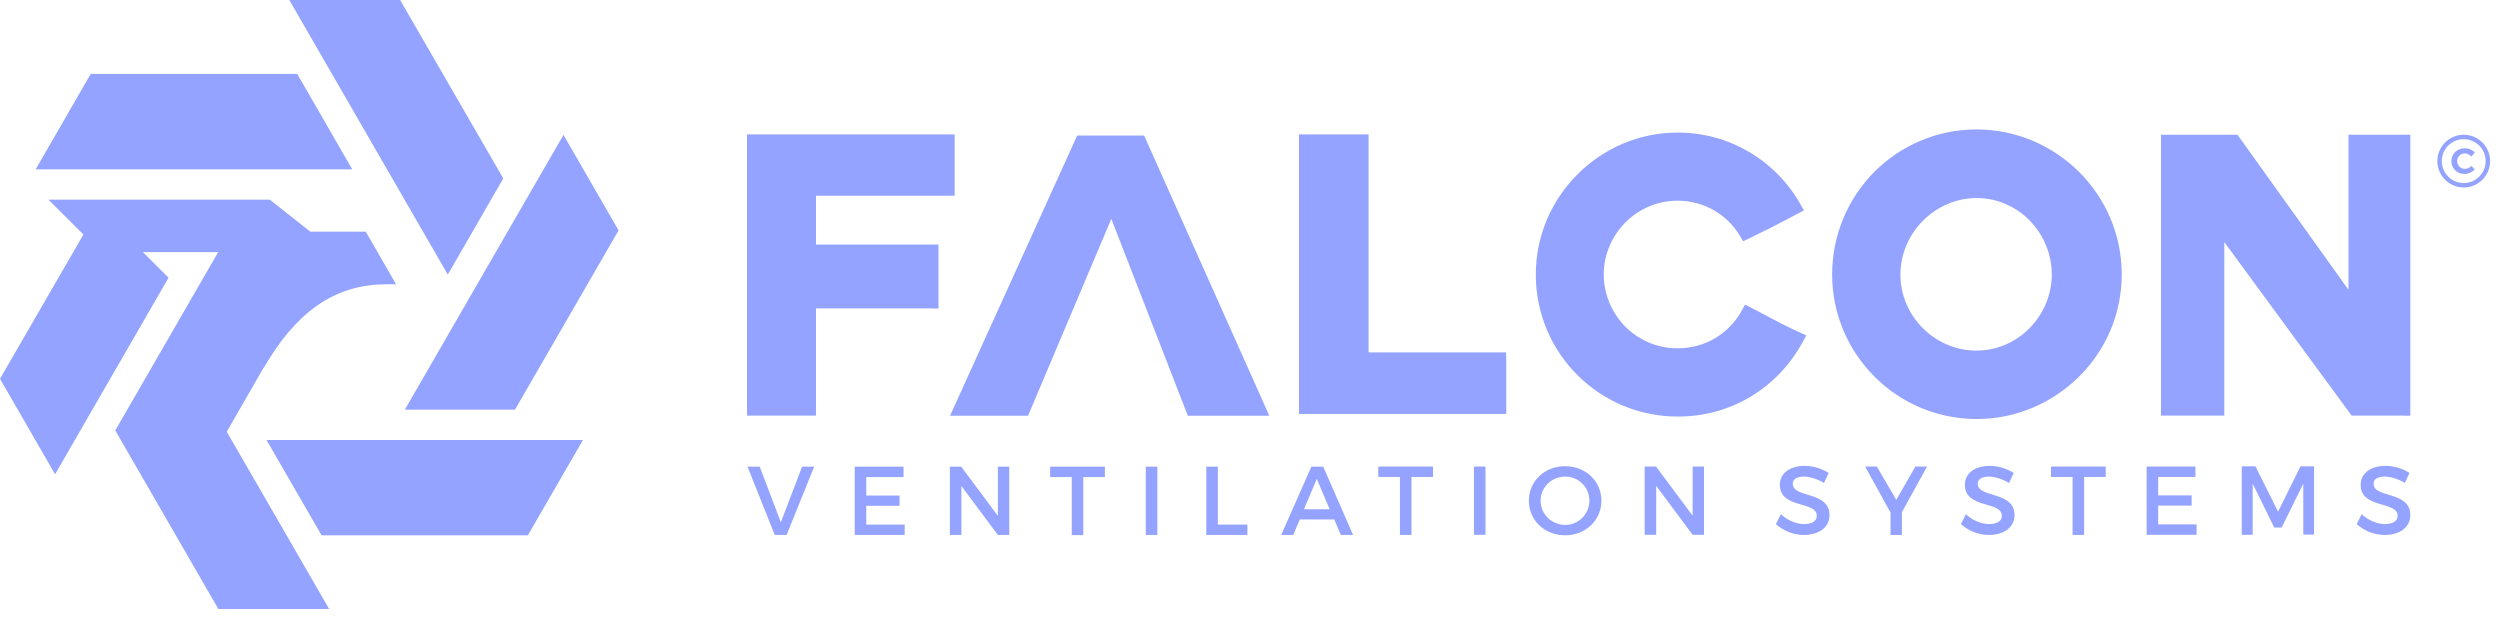
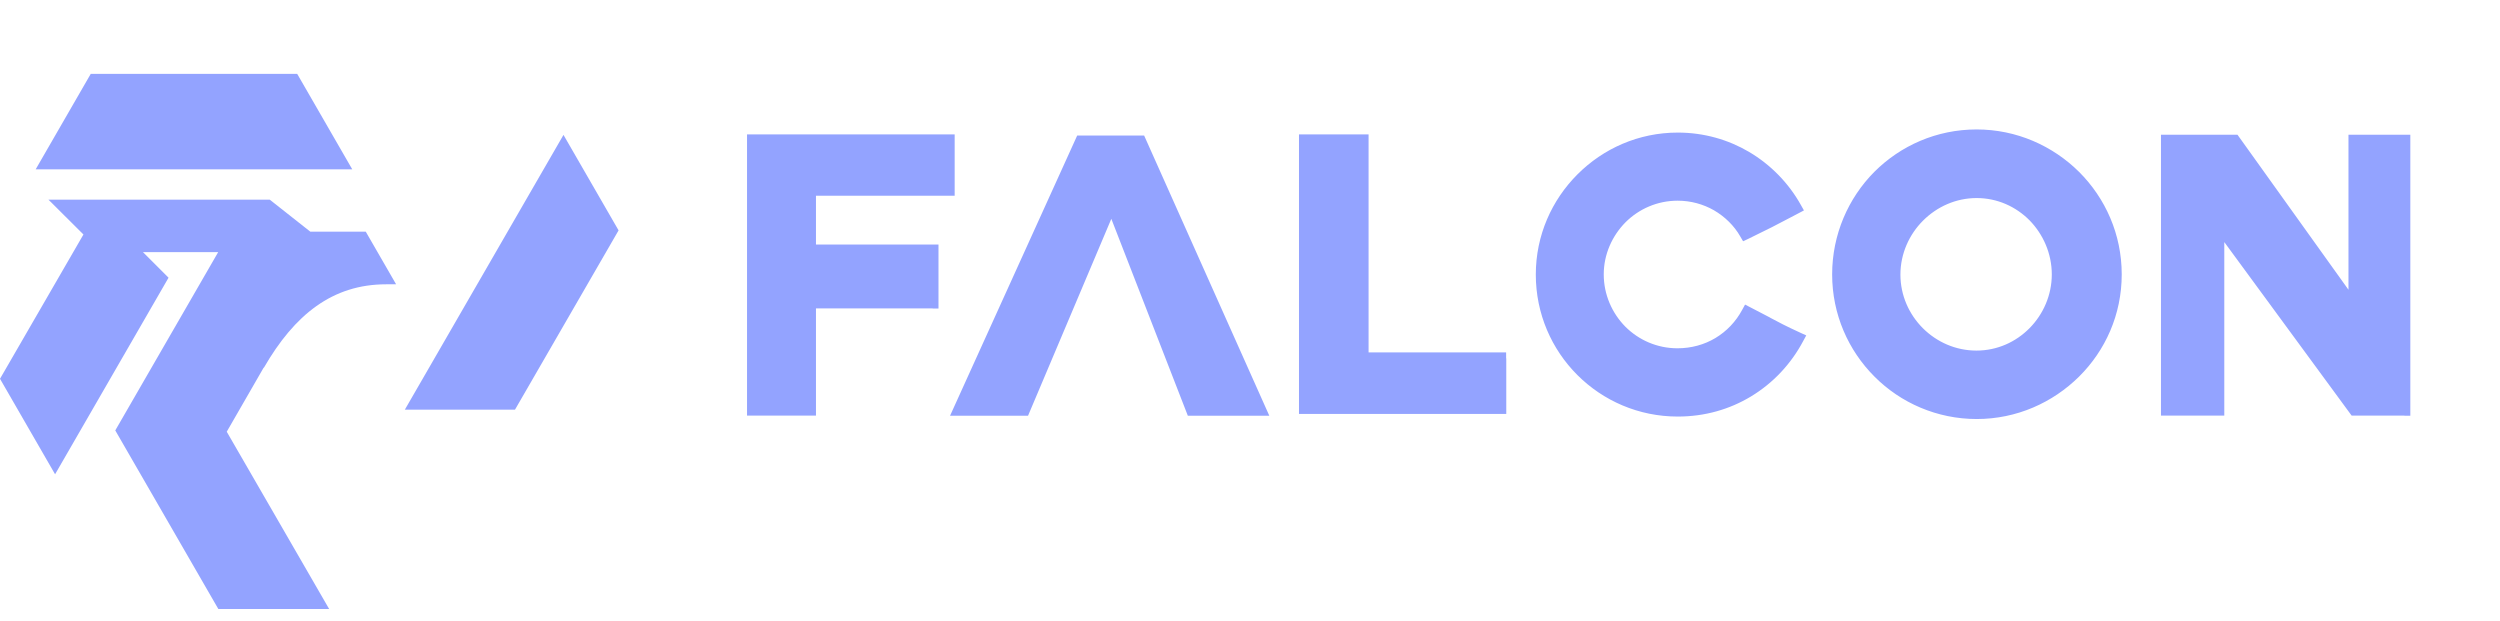
<svg xmlns="http://www.w3.org/2000/svg" width="149" height="37" viewBox="0 0 149 37" fill="none">
  <path d="M17.703 4.403H5.408L2.125 10.094H20.996L17.713 4.403H17.703Z" fill="#93A3FF" />
-   <path d="M30 10.644L23.847 0H17.242L26.688 16.365L29.99 10.644H30Z" fill="#93A3FF" />
  <path d="M30.694 24.415L36.867 13.731L33.584 8.04L31.943 10.88L24.129 24.415H30.694Z" fill="#93A3FF" />
  <path d="M15.726 21.918C17.554 18.753 19.814 16.944 23.019 16.944H23.608L21.8 13.809H18.497L16.08 11.902H2.89L4.973 13.976L0 22.576L3.283 28.267L10.045 16.551L8.521 15.028H13.003L6.87 25.653L13.013 36.297H19.618L13.514 25.731L15.716 21.908L15.726 21.918Z" fill="#93A3FF" />
-   <path d="M31.461 31.904L34.744 26.223H29.653H23.087H15.883L19.166 31.904H31.471H31.461Z" fill="#93A3FF" />
  <path d="M75.11 24.778H70.795L66.235 13.042L61.271 24.778H56.623C59.148 19.215 61.674 13.642 64.2 8.079H68.191L75.651 24.778H75.11ZM89.774 21.357V24.67H77.42V8.01H81.567V21.004H89.765V21.357H89.774ZM105.51 18.94C106.051 19.225 106.385 19.411 107.309 19.834L107.653 19.991L107.476 20.316C106.748 21.692 105.677 22.832 104.36 23.628C103.092 24.395 101.608 24.827 99.996 24.827C97.657 24.827 95.544 23.883 94.01 22.35C92.477 20.817 91.534 18.704 91.534 16.364C91.534 14.025 92.487 11.922 94.02 10.389C95.554 8.855 97.657 7.902 99.996 7.902C101.559 7.902 103.004 8.325 104.242 9.052C105.539 9.819 106.611 10.919 107.338 12.227L107.515 12.541L106.748 12.944C105.785 13.455 105.53 13.583 104.183 14.242L103.888 14.379L103.721 14.094C103.358 13.455 102.807 12.915 102.149 12.531C101.51 12.168 100.773 11.961 99.986 11.961C98.777 11.961 97.677 12.453 96.88 13.249C96.084 14.055 95.583 15.156 95.583 16.355C95.583 17.554 96.075 18.664 96.871 19.47C97.667 20.267 98.768 20.758 99.977 20.758C100.802 20.758 101.579 20.542 102.237 20.148C102.905 19.746 103.456 19.175 103.839 18.458L104.006 18.153L104.311 18.311C104.851 18.586 105.205 18.773 105.5 18.93L105.51 18.94ZM120.97 13.141C120.155 12.315 119.044 11.804 117.806 11.804C116.567 11.804 115.437 12.325 114.611 13.151C113.786 13.976 113.265 15.126 113.265 16.364C113.265 17.603 113.776 18.733 114.601 19.559C115.427 20.384 116.557 20.895 117.796 20.895C119.034 20.895 120.145 20.384 120.961 19.559C121.776 18.733 122.287 17.593 122.287 16.355C122.287 15.116 121.776 13.966 120.961 13.131L120.97 13.141ZM123.919 10.251C125.482 11.814 126.455 13.966 126.455 16.355C126.455 18.743 125.482 20.886 123.919 22.439C122.346 24.001 120.184 24.974 117.815 24.974C115.447 24.974 113.275 24.011 111.722 22.448C110.159 20.886 109.196 18.733 109.196 16.355C109.196 13.976 110.159 11.804 111.712 10.241C113.275 8.679 115.427 7.715 117.806 7.715C120.184 7.715 122.346 8.688 123.919 10.251ZM143.311 24.768H140.156L132.568 14.428V24.768H128.794V8.03H133.354L139.969 17.269V8.03H143.655V24.778H143.301L143.311 24.768ZM55.59 18.379H48.632V24.768H44.523V8.01H56.898V11.666H48.632V14.576H55.934V18.389H55.581L55.59 18.379Z" fill="#93A3FF" />
-   <path d="M143.321 28.798L143.606 28.189C143.232 27.943 142.711 27.766 142.18 27.766C141.296 27.766 140.696 28.198 140.696 28.896C140.696 30.341 142.898 29.84 142.898 30.744C142.898 31.058 142.613 31.235 142.131 31.235C141.699 31.235 141.168 31.029 140.755 30.646L140.46 31.235C140.883 31.619 141.483 31.884 142.121 31.884C143.016 31.884 143.655 31.432 143.655 30.705C143.655 29.24 141.463 29.712 141.463 28.827C141.463 28.552 141.728 28.405 142.131 28.405C142.436 28.405 142.878 28.513 143.321 28.778V28.798ZM133.61 27.805V31.874H134.259V28.827L135.546 31.442H135.988L137.276 28.827V31.864H137.915V27.795H137.109L135.772 30.498L134.426 27.795H133.61V27.805ZM127.939 27.805V31.874H130.917V31.255H128.627V30.135H130.622V29.525H128.627V28.424H130.848V27.805H127.939ZM122.238 27.805V28.424H123.526V31.884H124.214V28.424H125.501V27.805H122.238ZM119.732 28.798L120.017 28.189C119.643 27.943 119.122 27.766 118.592 27.766C117.707 27.766 117.108 28.198 117.108 28.896C117.108 30.341 119.309 29.84 119.309 30.744C119.309 31.058 119.024 31.235 118.543 31.235C118.11 31.235 117.579 31.029 117.167 30.646L116.872 31.235C117.294 31.619 117.894 31.884 118.533 31.884C119.427 31.884 120.066 31.432 120.066 30.705C120.066 29.24 117.874 29.712 117.874 28.827C117.874 28.552 118.14 28.405 118.533 28.405C118.837 28.405 119.28 28.513 119.722 28.778L119.732 28.798ZM114.857 27.805H114.159L113.019 29.791L111.859 27.805H111.161L112.675 30.547V31.884H113.353V30.528L114.847 27.815L114.857 27.805ZM108.704 28.798L108.989 28.189C108.606 27.943 108.095 27.766 107.564 27.766C106.679 27.766 106.08 28.198 106.08 28.896C106.08 30.341 108.282 29.84 108.282 30.744C108.282 31.058 107.997 31.235 107.515 31.235C107.082 31.235 106.552 31.029 106.139 30.646L105.844 31.235C106.267 31.619 106.866 31.884 107.505 31.884C108.399 31.884 109.038 31.432 109.038 30.705C109.038 29.24 106.847 29.712 106.847 28.827C106.847 28.552 107.112 28.405 107.505 28.405C107.82 28.405 108.252 28.513 108.694 28.778L108.704 28.798ZM98.02 27.805V31.874H98.709V28.955L100.881 31.874H101.559V27.805H100.881V30.734L98.699 27.805H98.02ZM93.283 28.405C94.079 28.405 94.728 29.034 94.728 29.84C94.728 30.646 94.079 31.285 93.283 31.285C92.487 31.285 91.819 30.646 91.819 29.84C91.819 29.034 92.487 28.405 93.283 28.405ZM93.283 27.785C92.064 27.785 91.121 28.67 91.121 29.84C91.121 31.009 92.064 31.904 93.283 31.904C94.502 31.904 95.445 31 95.445 29.84C95.445 28.68 94.502 27.785 93.283 27.785ZM87.848 27.805V31.874H88.536V27.805H87.848ZM82.147 27.805V28.424H83.435V31.884H84.123V28.424H85.41V27.805H82.147ZM77.715 30.351L78.481 28.542L79.248 30.351H77.715ZM79.906 31.884H80.644L78.865 27.815H78.157L76.358 31.884H77.076L77.469 30.96H79.523L79.916 31.884H79.906ZM71.896 27.815V31.884H74.343V31.265H72.584V27.815H71.896ZM68.289 27.815V31.884H68.977V27.815H68.289ZM62.588 27.815V28.434H63.876V31.894H64.564V28.434H65.851V27.815H62.588ZM56.612 27.815V31.884H57.3V28.965L59.473 31.884H60.151V27.815H59.473V30.744L57.291 27.815H56.612ZM50.941 27.815V31.884H53.919V31.265H51.629V30.144H53.615V29.535H51.629V28.434H53.851V27.815H50.941ZM44.553 27.815L46.175 31.884H46.882L48.524 27.815H47.806L46.538 31.127L45.28 27.815H44.543H44.553Z" fill="#93A3FF" />
-   <path d="M147.301 9.327L147.497 9.082C147.35 8.924 147.124 8.836 146.908 8.836C146.455 8.836 146.102 9.16 146.102 9.603C146.102 10.045 146.446 10.369 146.888 10.369C147.104 10.369 147.34 10.261 147.497 10.104L147.301 9.888C147.193 9.996 147.045 10.065 146.908 10.065C146.652 10.065 146.446 9.858 146.446 9.603C146.446 9.347 146.642 9.141 146.908 9.141C147.045 9.141 147.193 9.219 147.301 9.337V9.327Z" fill="#93A3FF" />
-   <path d="M147.762 8.678C147.526 8.443 147.202 8.295 146.838 8.295C146.475 8.295 146.15 8.443 145.914 8.678C145.678 8.914 145.531 9.239 145.531 9.602C145.531 9.966 145.678 10.29 145.914 10.526C146.15 10.762 146.475 10.91 146.838 10.91C147.202 10.91 147.526 10.762 147.762 10.526C147.998 10.29 148.145 9.966 148.145 9.602C148.145 9.239 147.998 8.914 147.762 8.678ZM146.838 8.03C147.271 8.03 147.664 8.207 147.949 8.492C148.234 8.777 148.411 9.17 148.411 9.602C148.411 10.035 148.234 10.428 147.949 10.713C147.664 10.998 147.271 11.175 146.838 11.175C146.406 11.175 146.013 10.998 145.728 10.713C145.443 10.428 145.266 10.035 145.266 9.602C145.266 9.17 145.443 8.777 145.728 8.492C146.013 8.207 146.406 8.03 146.838 8.03Z" fill="#93A3FF" />
</svg>